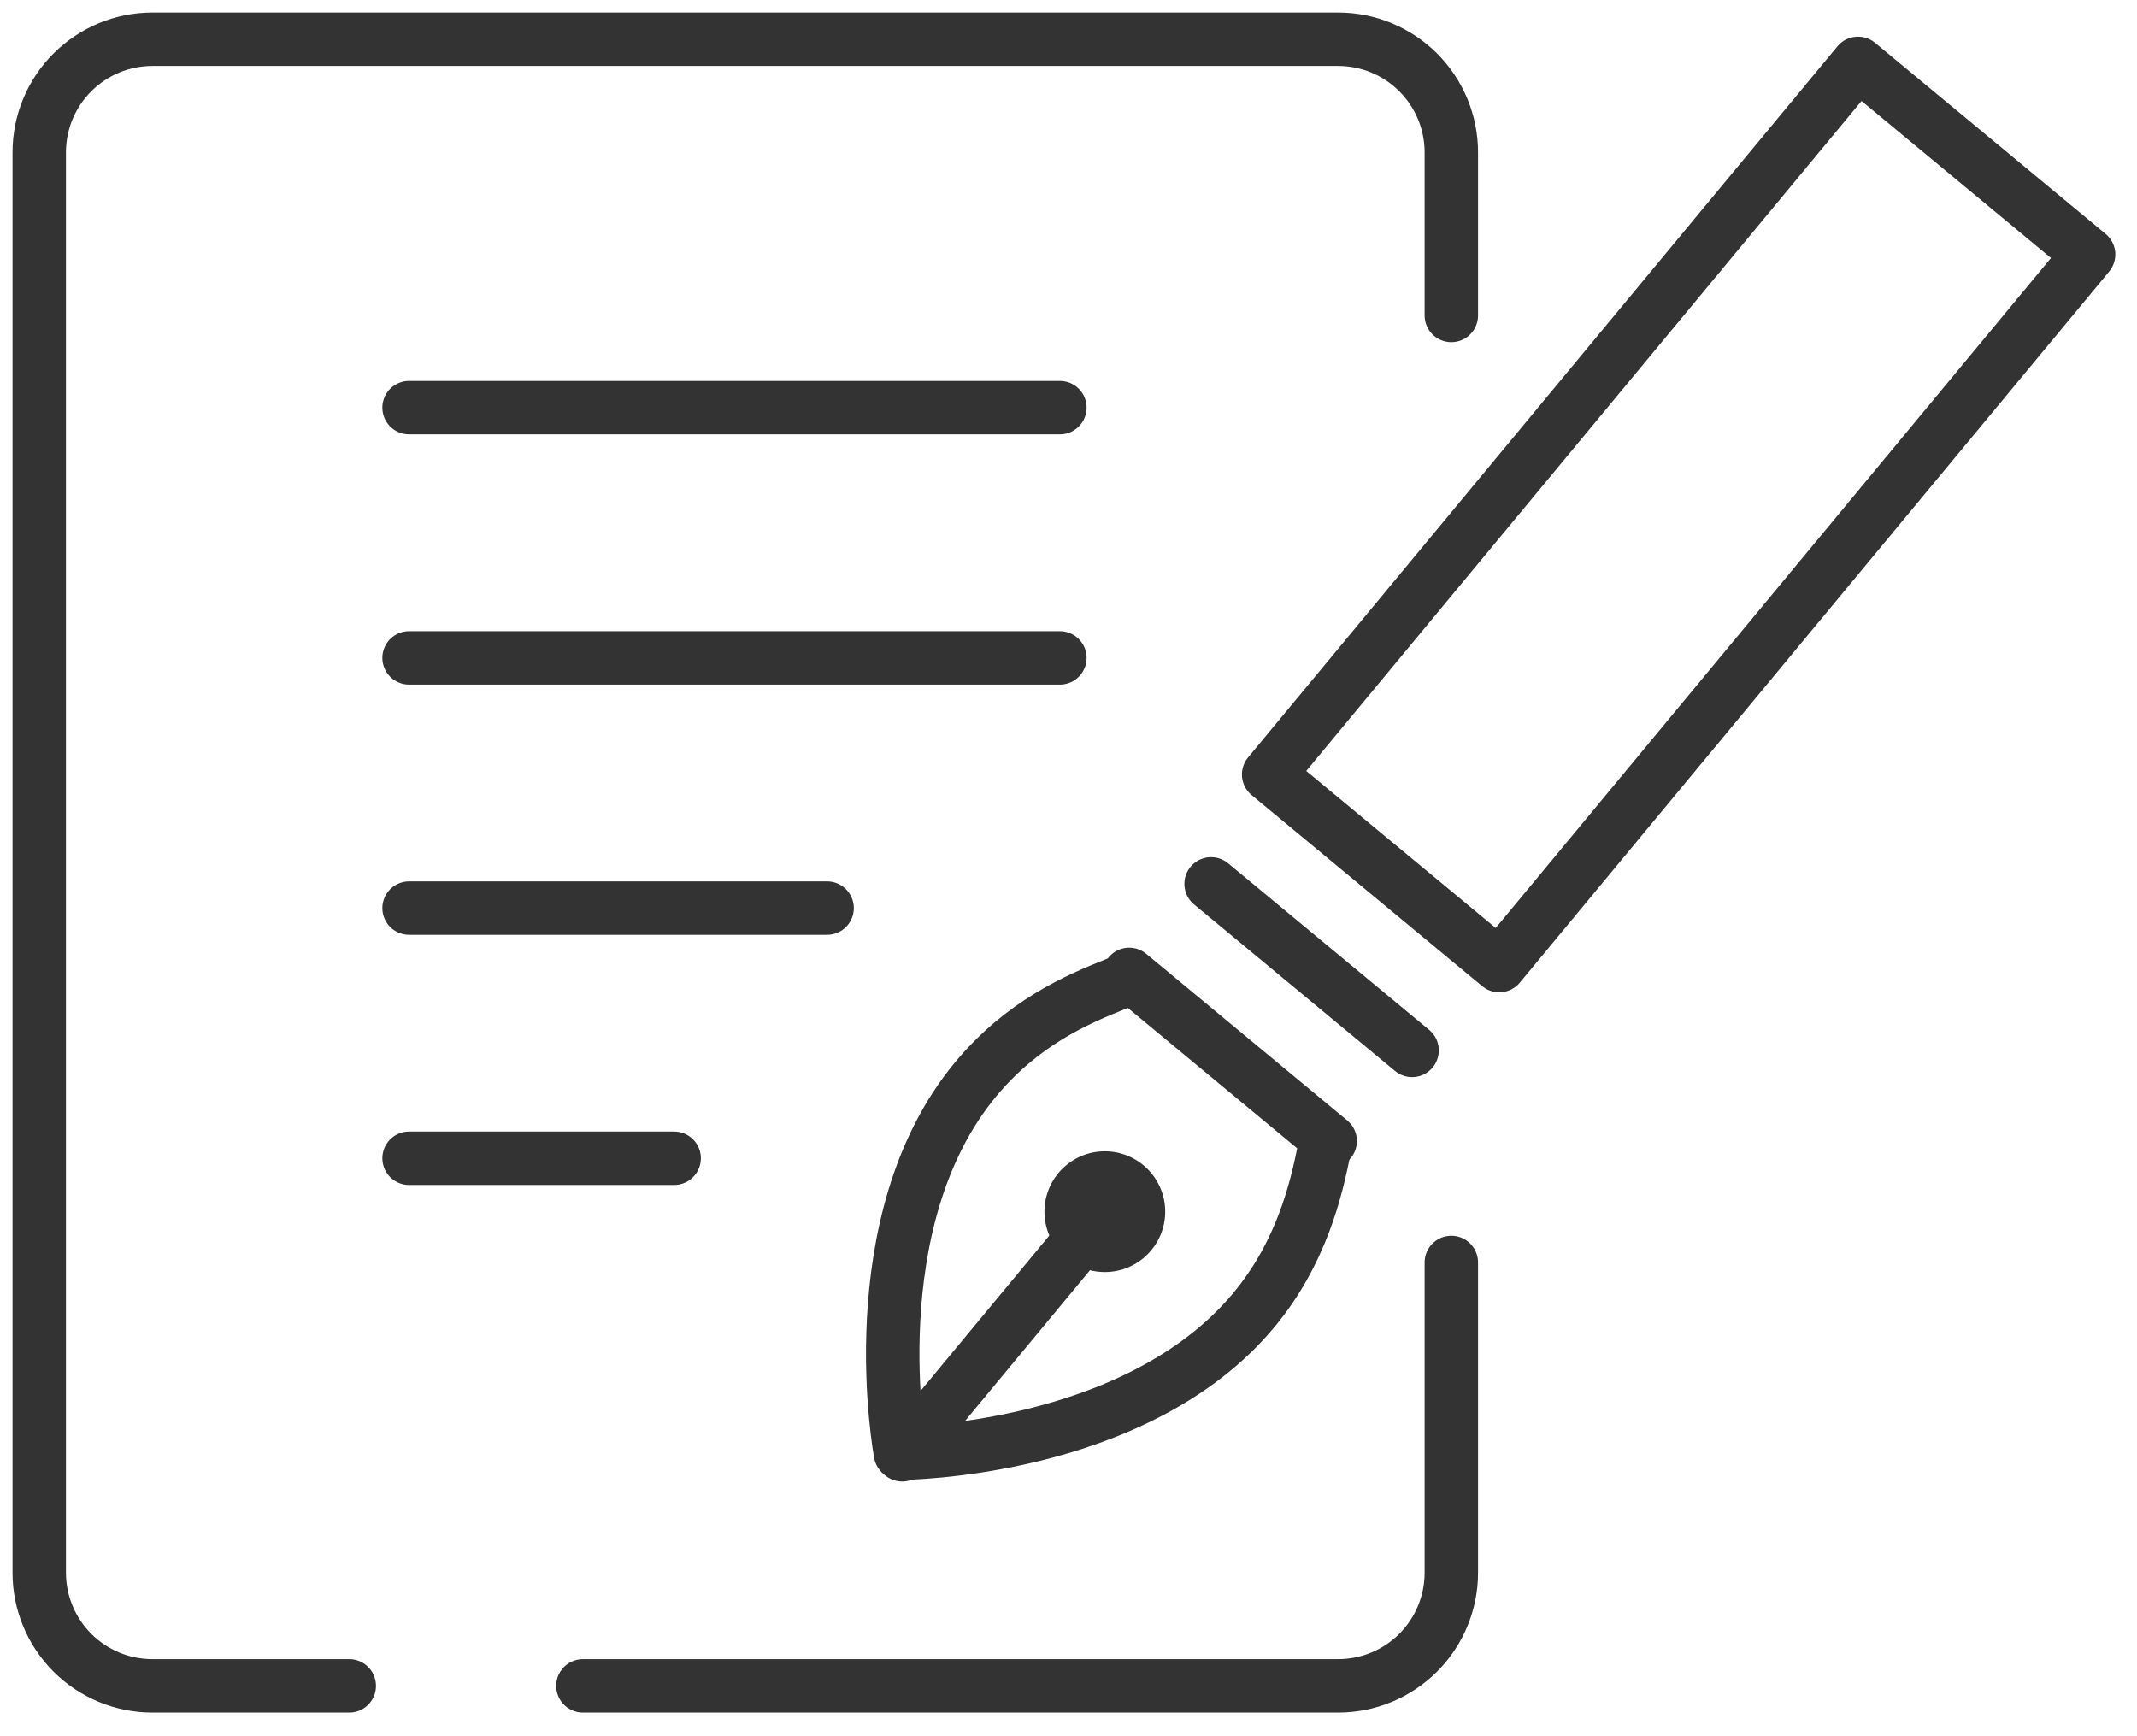
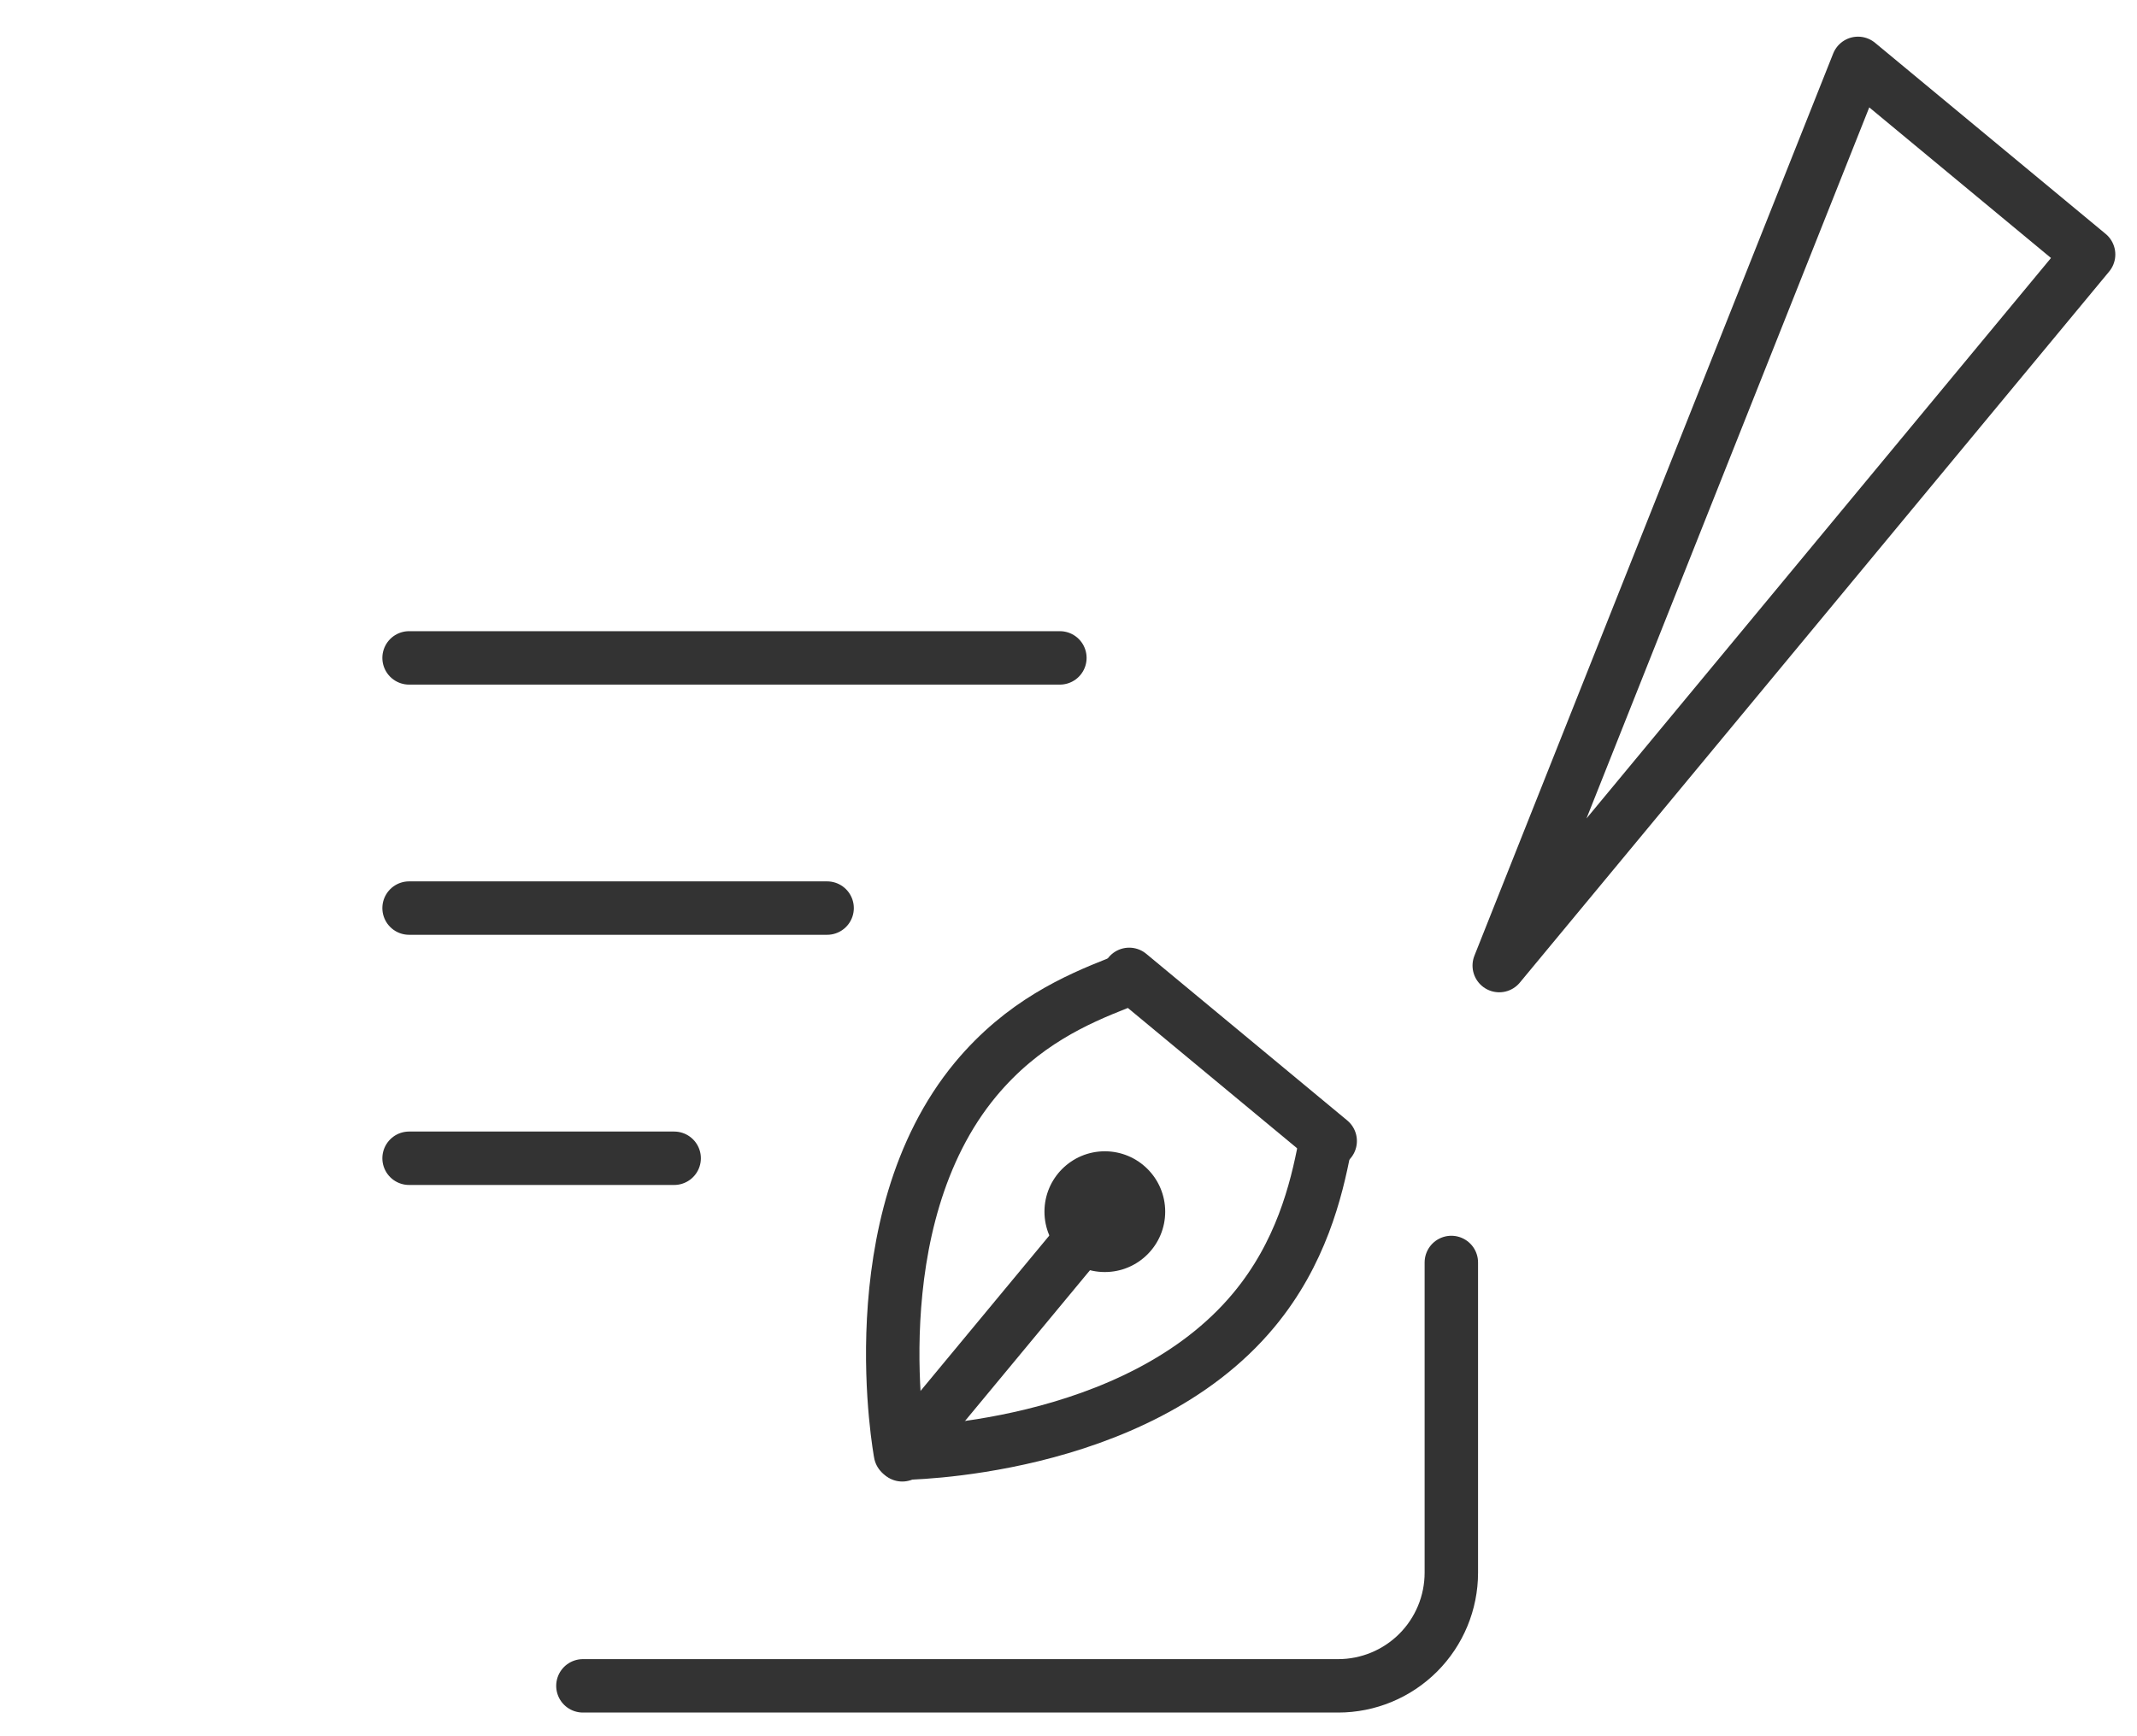
<svg xmlns="http://www.w3.org/2000/svg" width="96" height="78" viewBox="0 0 96 78" fill="none">
  <g clip-path="url(#clip0_1385_1360)">
    <path d="M65.198 56.717V70.654C65.198 72.002 64.662 73.295 63.709 74.248C62.756 75.201 61.463 75.737 60.115 75.737H26.186" stroke="#333333" stroke-width="2.4" stroke-linecap="round" stroke-linejoin="round" />
-     <path d="M15.69 75.737H6.846C5.498 75.737 4.205 75.201 3.252 74.248C2.298 73.295 1.763 72.002 1.763 70.654V6.846C1.763 5.498 2.298 4.205 3.252 3.252C4.205 2.299 5.498 1.763 6.846 1.763H60.114C61.463 1.763 62.755 2.299 63.709 3.252C64.662 4.205 65.198 5.498 65.198 6.846V14.172" stroke="#333333" stroke-width="2.4" stroke-linecap="round" stroke-linejoin="round" />
-     <path d="M18.377 18.313H47.613" stroke="#333333" stroke-width="2.4" stroke-linecap="round" stroke-linejoin="round" />
    <path d="M18.377 40.796H37.156" stroke="#333333" stroke-width="2.4" stroke-linecap="round" stroke-linejoin="round" />
    <path d="M18.377 29.556H47.613" stroke="#333333" stroke-width="2.4" stroke-linecap="round" stroke-linejoin="round" />
    <path d="M18.377 52.035H30.285" stroke="#333333" stroke-width="2.4" stroke-linecap="round" stroke-linejoin="round" />
    <path d="M50.212 44.172C48.356 44.905 45.946 45.95 43.835 48.48C38.503 54.904 40.451 65.287 40.451 65.287C40.451 65.287 51.015 65.265 56.336 58.842C58.437 56.311 59.133 53.489 59.507 51.53" stroke="#333333" stroke-width="2.4" stroke-linecap="round" stroke-linejoin="round" />
    <path d="M48.608 55.615L40.532 65.358" stroke="#333333" stroke-width="2.4" stroke-linecap="round" stroke-linejoin="round" />
    <path d="M59.756 51.26L50.727 43.774" stroke="#333333" stroke-width="2.4" stroke-linecap="round" stroke-linejoin="round" />
-     <path d="M63.435 47.19L54.406 39.708" stroke="#333333" stroke-width="2.4" stroke-linecap="round" stroke-linejoin="round" />
-     <path d="M93.826 11.432L83.467 2.847L56.991 34.794L67.35 43.379L93.826 11.432Z" stroke="#333333" stroke-width="2.4" stroke-linecap="round" stroke-linejoin="round" />
+     <path d="M93.826 11.432L83.467 2.847L67.35 43.379L93.826 11.432Z" stroke="#333333" stroke-width="2.4" stroke-linecap="round" stroke-linejoin="round" />
    <path d="M49.632 57.147C51.13 57.147 52.344 55.932 52.344 54.434C52.344 52.937 51.13 51.722 49.632 51.722C48.134 51.722 46.92 52.937 46.92 54.434C46.92 55.932 48.134 57.147 49.632 57.147Z" fill="#333333" />
  </g>
  <defs>
    <clipPath id="clip0_1385_1360">
      <rect width="95.543" height="77.5" fill="white" />
    </clipPath>
  </defs>
</svg>